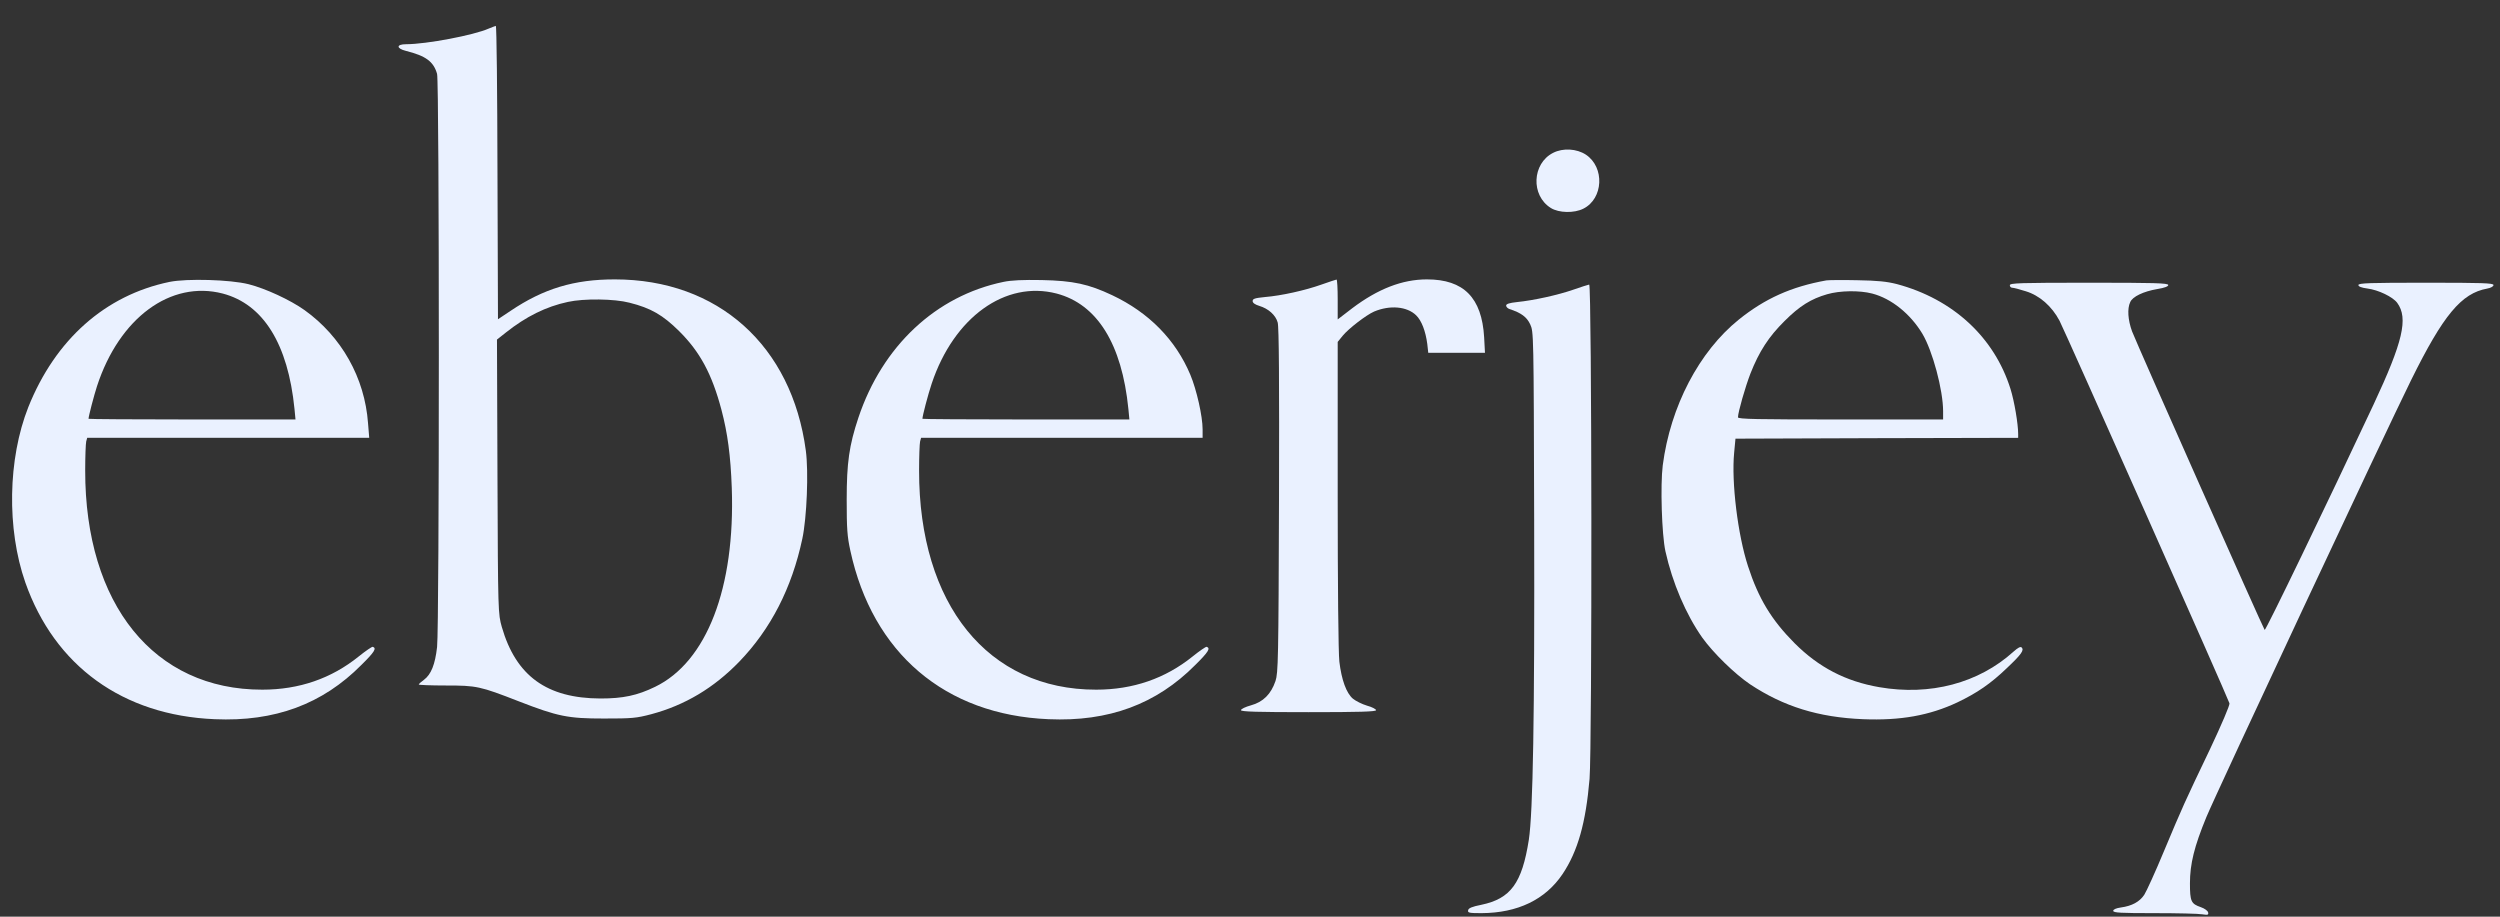
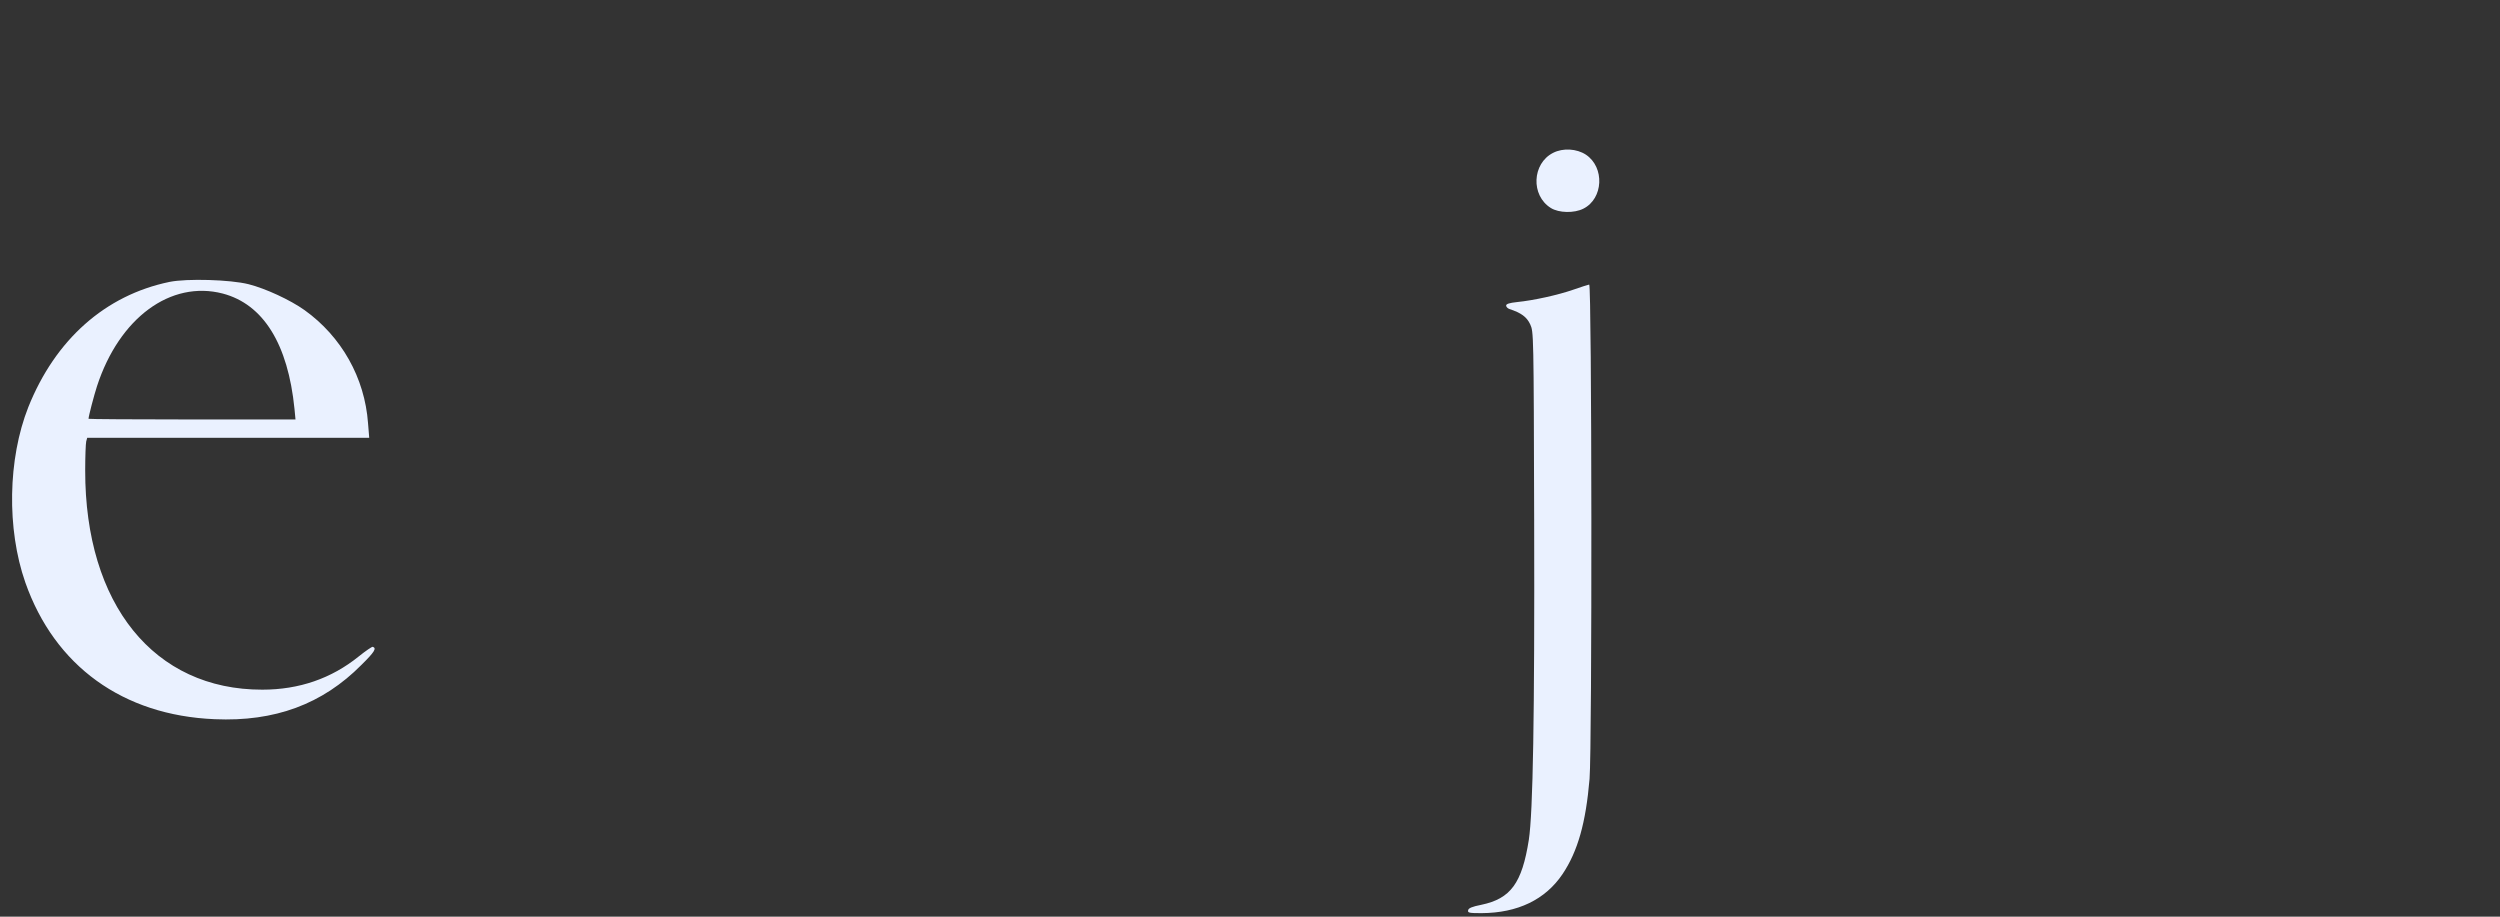
<svg xmlns="http://www.w3.org/2000/svg" width="90" height="33" viewBox="0 0 90 33" fill="none">
  <rect x="0" y="0" width="90" height="33" fill="#333333" stroke="none" />
-   <path d="M17.596 1.028C17.056 1.268 15.345 1.592 14.618 1.592C14.264 1.592 14.258 1.742 14.613 1.832C15.333 2.012 15.609 2.217 15.735 2.661C15.819 2.967 15.819 22.552 15.735 23.291C15.663 23.927 15.519 24.282 15.261 24.474C15.159 24.546 15.075 24.624 15.075 24.642C15.075 24.66 15.513 24.678 16.047 24.678C17.158 24.678 17.278 24.702 18.677 25.248C20.088 25.795 20.448 25.867 21.739 25.867C22.754 25.867 22.904 25.855 23.451 25.71C24.657 25.386 25.696 24.768 26.615 23.819C27.749 22.642 28.506 21.171 28.884 19.394C29.046 18.632 29.112 16.987 29.01 16.224C28.506 12.441 25.846 10.058 22.13 10.058C20.671 10.058 19.572 10.388 18.377 11.193L17.927 11.493L17.909 6.215C17.903 3.309 17.879 0.932 17.849 0.932C17.825 0.938 17.711 0.98 17.596 1.028ZM22.664 10.898C23.433 11.091 23.865 11.343 24.447 11.919C25.198 12.664 25.63 13.462 25.972 14.753C26.194 15.594 26.302 16.398 26.344 17.563C26.471 21.159 25.444 23.825 23.583 24.726C22.94 25.038 22.43 25.146 21.619 25.146C19.686 25.14 18.575 24.336 18.065 22.57C17.933 22.096 17.927 22.084 17.909 17.161L17.891 12.225L18.209 11.973C18.935 11.397 19.656 11.037 20.448 10.868C21.019 10.742 22.118 10.754 22.664 10.898Z" fill="#EAF1FF" />
  <path d="M55.915 5.501C55.152 5.885 55.104 7.038 55.831 7.488C56.119 7.668 56.671 7.68 57.001 7.512C57.722 7.152 57.776 6.023 57.091 5.567C56.761 5.351 56.269 5.321 55.915 5.501Z" fill="#EAF1FF" />
  <path d="M6.105 10.148C3.787 10.628 1.992 12.225 1.019 14.657C0.281 16.524 0.239 19.046 0.911 20.967C1.968 23.975 4.424 25.753 7.726 25.891C9.893 25.987 11.61 25.35 13.009 23.939C13.484 23.471 13.568 23.333 13.418 23.285C13.388 23.279 13.159 23.435 12.913 23.633C11.929 24.426 10.77 24.828 9.443 24.828C5.546 24.834 3.061 21.76 3.067 16.933C3.067 16.44 3.085 15.972 3.103 15.894L3.139 15.762H13.292L13.249 15.233C13.13 13.6 12.295 12.117 10.962 11.163C10.446 10.796 9.563 10.388 8.951 10.232C8.284 10.064 6.729 10.022 6.105 10.148ZM8.02 10.568C9.479 10.953 10.368 12.381 10.602 14.723L10.638 15.101H6.909C4.862 15.101 3.187 15.089 3.187 15.077C3.187 14.987 3.385 14.231 3.493 13.9C4.297 11.439 6.147 10.082 8.02 10.568Z" fill="#EAF1FF" />
-   <path d="M36.125 10.148C33.693 10.652 31.766 12.454 30.901 15.041C30.571 16.032 30.481 16.656 30.481 17.983C30.481 19.034 30.499 19.304 30.613 19.826C31.412 23.513 34.024 25.735 37.746 25.891C39.914 25.987 41.631 25.35 43.03 23.939C43.504 23.471 43.588 23.333 43.438 23.285C43.408 23.279 43.18 23.435 42.934 23.633C41.949 24.426 40.79 24.828 39.463 24.828C35.567 24.834 33.081 21.76 33.087 16.933C33.087 16.44 33.105 15.972 33.123 15.894L33.159 15.762H43.294V15.456C43.294 14.987 43.078 14.027 42.85 13.486C42.321 12.231 41.361 11.253 40.04 10.628C39.187 10.226 38.641 10.106 37.5 10.082C36.828 10.07 36.413 10.088 36.125 10.148ZM38.04 10.568C39.499 10.953 40.388 12.381 40.622 14.723L40.658 15.101H36.93C34.882 15.101 33.207 15.089 33.207 15.077C33.207 14.975 33.411 14.195 33.543 13.804C34.342 11.421 36.191 10.088 38.04 10.568Z" fill="#EAF1FF" />
-   <path d="M47.575 10.244C46.986 10.454 46.128 10.646 45.533 10.694C45.179 10.73 45.095 10.754 45.095 10.838C45.095 10.904 45.179 10.964 45.335 11.012C45.66 11.109 45.924 11.343 45.996 11.607C46.044 11.763 46.056 13.726 46.044 18.013C46.026 23.771 46.014 24.221 45.918 24.516C45.756 24.99 45.474 25.272 45.035 25.392C44.837 25.446 44.675 25.524 44.675 25.566C44.675 25.62 45.257 25.638 47.107 25.638C48.932 25.638 49.538 25.62 49.538 25.566C49.538 25.53 49.394 25.452 49.214 25.404C49.034 25.35 48.806 25.236 48.704 25.152C48.469 24.954 48.295 24.474 48.217 23.819C48.181 23.507 48.157 21.075 48.157 17.803V12.309L48.337 12.087C48.554 11.823 49.19 11.337 49.466 11.217C50.037 10.976 50.649 11.03 50.979 11.349C51.177 11.541 51.321 11.919 51.382 12.381L51.417 12.7H53.459L53.429 12.141C53.345 10.718 52.696 10.058 51.37 10.058C50.481 10.058 49.604 10.4 48.68 11.097L48.157 11.499V10.778C48.157 10.382 48.139 10.058 48.115 10.064C48.085 10.07 47.845 10.148 47.575 10.244Z" fill="#EAF1FF" />
-   <path d="M65.749 10.094C64.482 10.322 63.54 10.748 62.597 11.505C61.168 12.658 60.135 14.627 59.859 16.752C59.769 17.461 59.823 19.238 59.955 19.845C60.208 20.985 60.694 22.12 61.282 22.955C61.678 23.507 62.447 24.258 63.005 24.636C64.212 25.434 65.461 25.825 67.07 25.891C68.415 25.945 69.46 25.759 70.469 25.284C71.183 24.942 71.663 24.612 72.246 24.053C72.774 23.555 72.876 23.405 72.78 23.309C72.738 23.267 72.648 23.315 72.486 23.459C71.231 24.594 69.484 25.056 67.653 24.738C66.44 24.528 65.473 24.023 64.603 23.153C63.774 22.318 63.306 21.55 62.927 20.379C62.561 19.256 62.327 17.359 62.429 16.302L62.477 15.792L67.569 15.774L72.654 15.762V15.624C72.654 15.263 72.516 14.441 72.378 14.002C71.795 12.141 70.306 10.766 68.283 10.226C67.929 10.136 67.593 10.1 66.86 10.088C66.332 10.076 65.833 10.082 65.749 10.094ZM67.4 10.568C68.091 10.748 68.769 11.295 69.202 12.009C69.574 12.628 69.952 14.045 69.952 14.807V15.101H66.26C63.258 15.101 62.567 15.089 62.567 15.023C62.567 14.843 62.831 13.925 63.017 13.444C63.33 12.652 63.672 12.123 64.242 11.559C64.789 11.012 65.197 10.76 65.779 10.592C66.236 10.46 66.938 10.448 67.4 10.568Z" fill="#EAF1FF" />
-   <path d="M72.354 10.268C72.354 10.316 72.39 10.358 72.438 10.358C72.486 10.358 72.702 10.412 72.924 10.484C73.422 10.634 73.867 11.024 74.143 11.547C74.329 11.901 80.213 25.14 80.261 25.32C80.279 25.38 79.967 26.107 79.565 26.959C78.64 28.893 78.58 29.025 77.901 30.646C77.595 31.384 77.271 32.093 77.193 32.213C77.025 32.465 76.749 32.615 76.353 32.669C76.178 32.693 76.076 32.741 76.076 32.789C76.076 32.861 76.347 32.873 77.565 32.873C78.382 32.873 79.15 32.891 79.282 32.915C79.481 32.945 79.511 32.939 79.493 32.849C79.481 32.789 79.367 32.705 79.228 32.657C78.88 32.537 78.838 32.453 78.838 31.799C78.838 31.102 78.994 30.472 79.427 29.421C79.775 28.574 85.881 15.54 86.8 13.684C87.958 11.343 88.607 10.556 89.543 10.388C89.675 10.364 89.766 10.31 89.766 10.262C89.766 10.19 89.369 10.178 87.334 10.178C85.305 10.178 84.902 10.19 84.902 10.262C84.902 10.316 85.01 10.358 85.233 10.388C85.617 10.436 86.145 10.688 86.301 10.904C86.704 11.457 86.505 12.303 85.449 14.561C83.719 18.253 81.564 22.709 81.528 22.678C81.474 22.618 76.923 12.375 76.755 11.931C76.605 11.523 76.575 11.109 76.689 10.874C76.773 10.676 77.169 10.49 77.661 10.406C77.925 10.364 78.058 10.31 78.058 10.262C78.058 10.19 77.559 10.178 75.206 10.178C72.708 10.178 72.354 10.19 72.354 10.268Z" fill="#EAF1FF" />
  <path d="M56.635 10.43C56.083 10.622 55.212 10.814 54.618 10.874C54.336 10.904 54.221 10.941 54.221 11.001C54.221 11.043 54.269 11.097 54.33 11.121C54.768 11.265 54.96 11.409 55.086 11.673C55.212 11.949 55.212 11.955 55.23 18.764C55.248 25.813 55.188 29.235 55.038 30.232C54.792 31.799 54.383 32.351 53.327 32.573C52.991 32.639 52.864 32.693 52.852 32.771C52.834 32.861 52.889 32.873 53.333 32.873C54.636 32.867 55.632 32.387 56.251 31.468C56.803 30.646 57.091 29.613 57.224 28.04C57.319 26.845 57.307 10.238 57.211 10.244C57.169 10.25 56.911 10.334 56.635 10.43Z" fill="#EAF1FF" />
</svg>